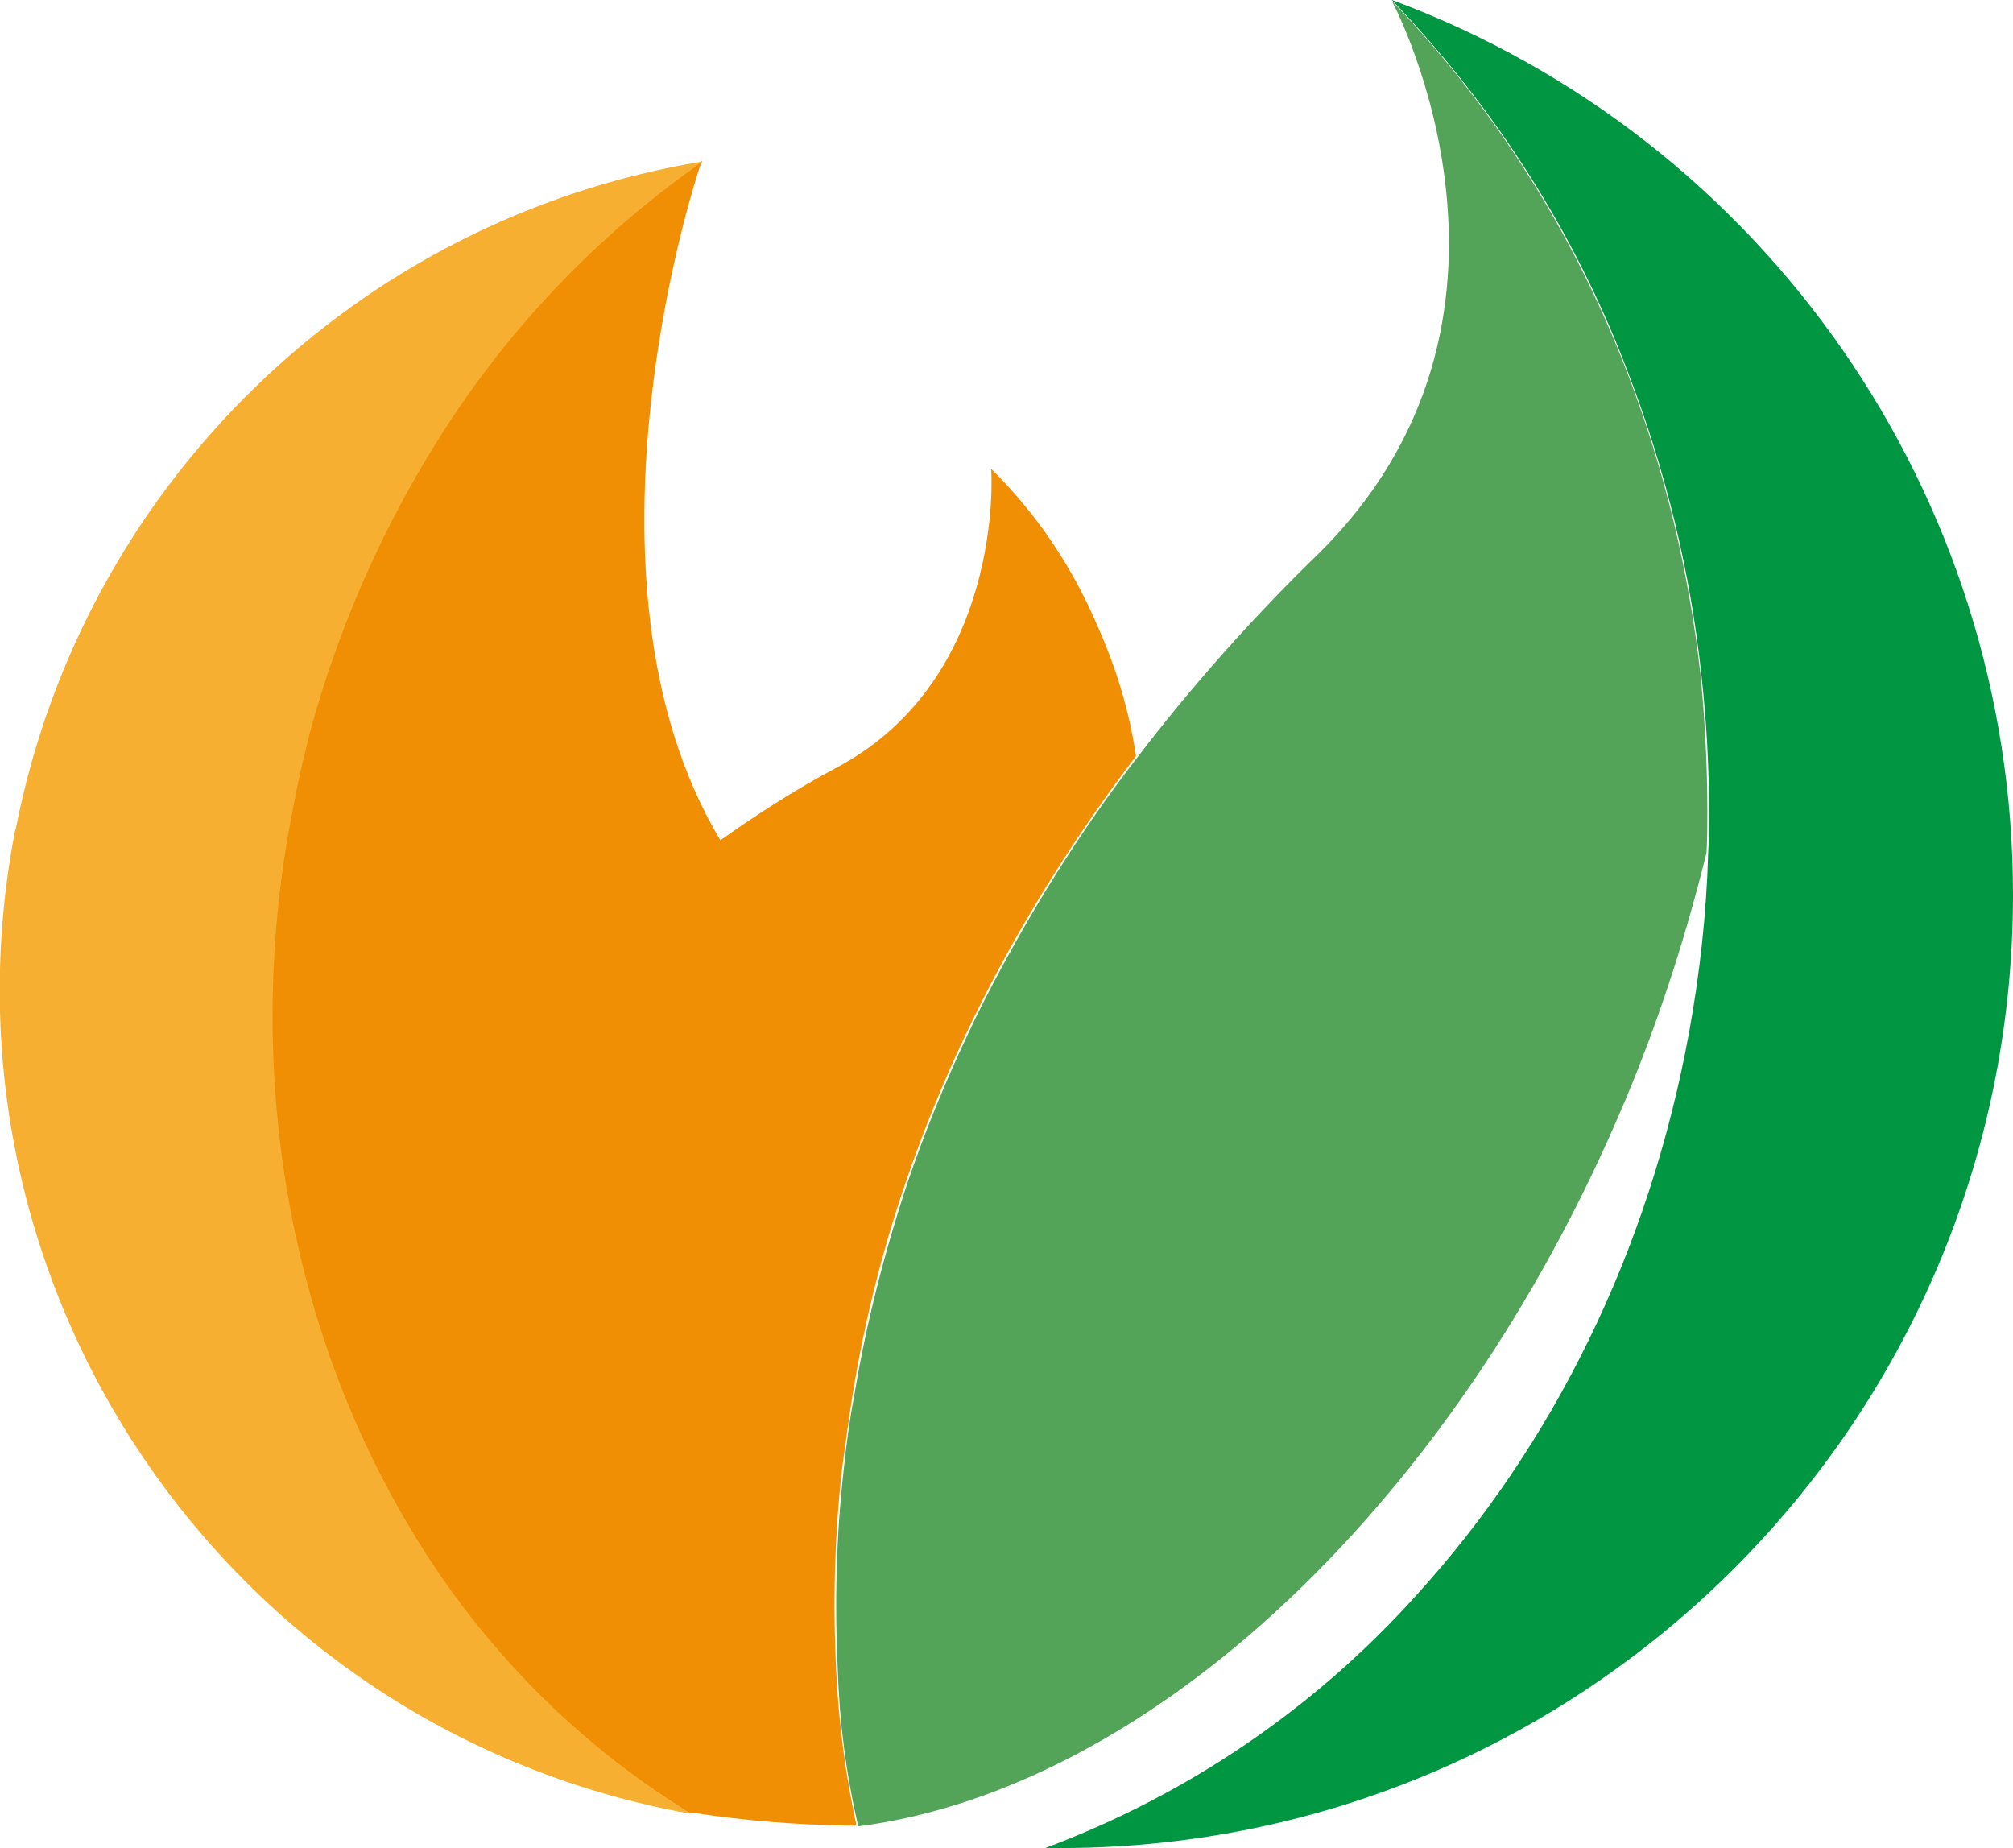
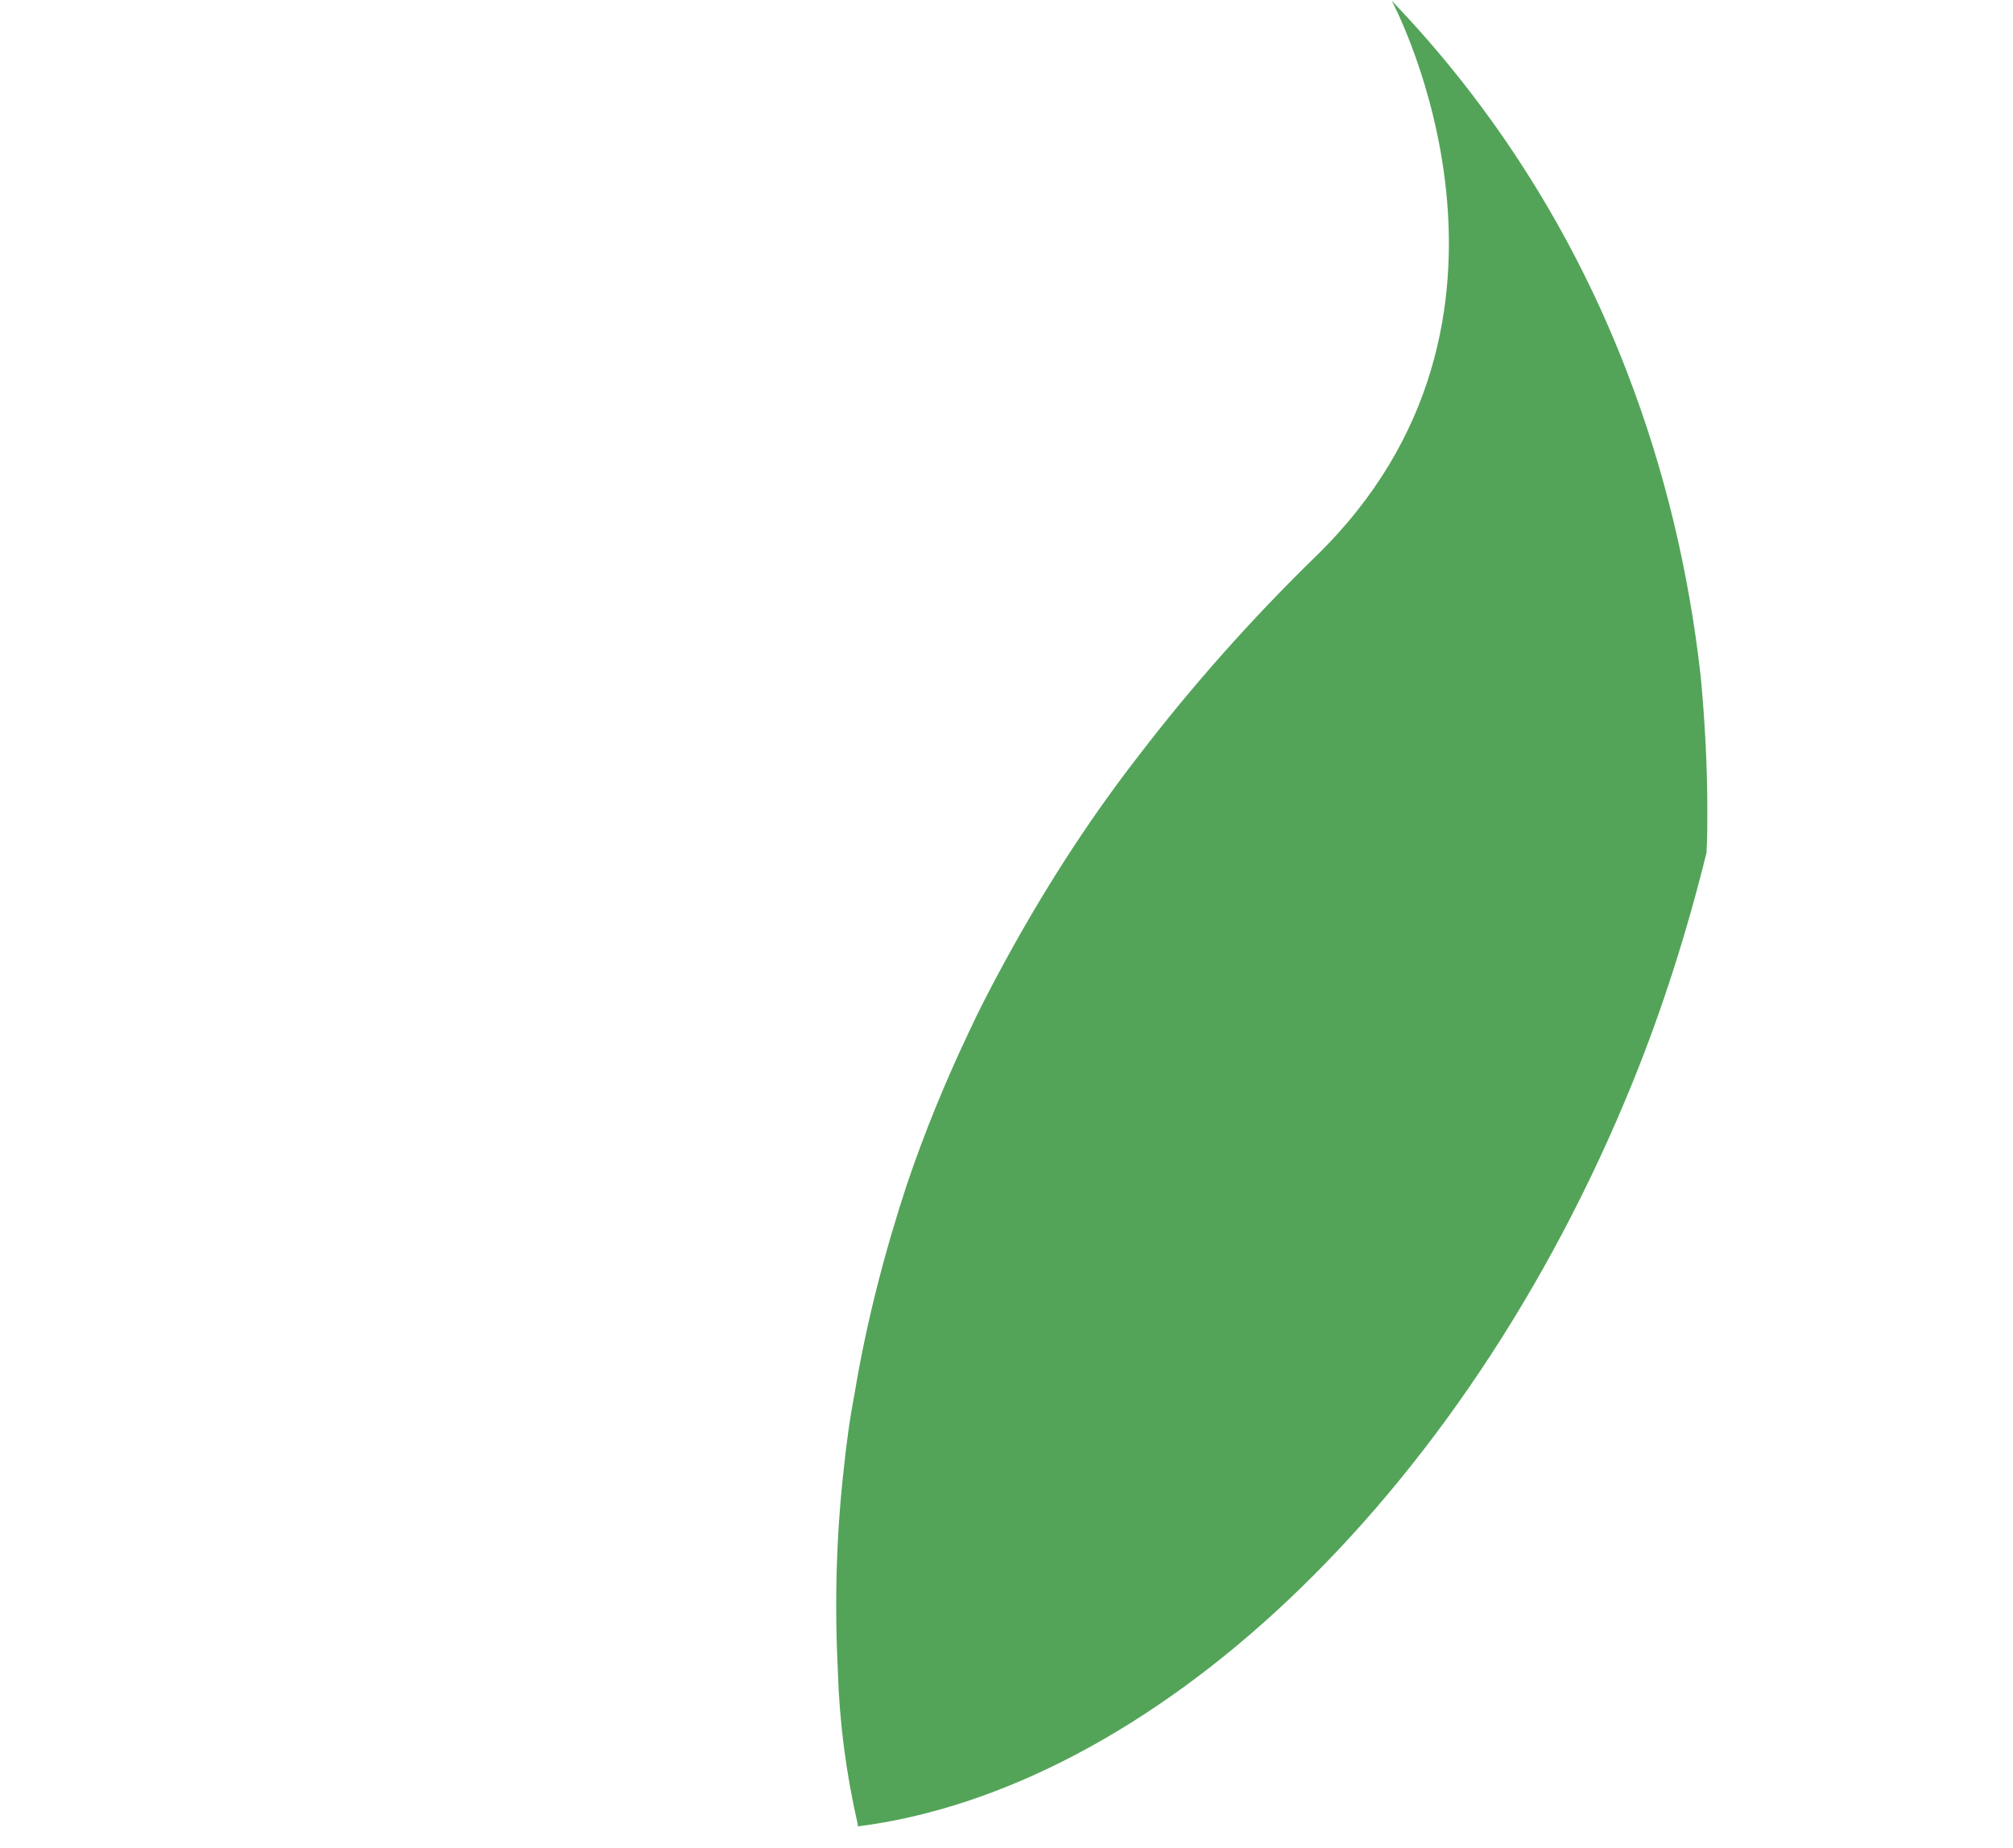
<svg xmlns="http://www.w3.org/2000/svg" version="1.1" id="Calque_1" x="0px" y="0px" viewBox="0 0 241.7 221.9" style="enable-background:new 0 0 241.7 221.9;" xml:space="preserve">
  <style type="text/css">
	.st0{fill:#F08F04;}
	.st1{fill:#F6AF31;}
	.st2{fill:#53A459;}
	.st3{fill:#019641;}
</style>
  <g id="Flamme" transform="translate(-666 -17.114)">
-     <path id="Tracé_222" class="st0" d="M802.4,107.9c-6.1,8-11.6,16.5-16.4,25.4c-1.4,2.6-2.7,5.2-3.9,7.7c-2.8,5.9-5.3,12-7.4,18.2   c-2.8,8.2-4.9,16.6-6.3,25.2c-0.5,3.1-0.9,6.2-1.3,9.1c-0.9,8-1.1,16.1-0.7,24.2c0.3,6.2,1.1,12.4,2.4,18.4   c-0.1,0.1-0.1,0.2-0.1,0.2c-0.4,0-0.9,0-1.3,0c-6-0.1-12-0.6-18-1.5l-0.1,0l-0.1,0c-0.1,0-0.1,0-0.2,0l-0.2,0   c-13.7-8.4-25.1-19.9-33.3-33.7c-14-23.1-20.1-52.4-15.2-82.8c0.2-1.4,0.5-2.9,0.8-4.3c0.5-2.3,1-4.6,1.5-6.9   c0.6-2.3,1.2-4.6,1.9-6.9c3.2-10.5,7.8-20.6,13.7-29.9c8.3-13.3,19.2-24.9,32.1-33.9c-0.3,0.4-16.8,49.9,2.2,81.6   c4.5-3.2,9.2-6.2,14.1-8.8c19.9-10.7,18.5-35.3,18.4-35.8c5.4,5.3,9.7,11.7,12.7,18.7C800,97.2,801.6,102.5,802.4,107.9" />
-     <path id="Tracé_223" class="st1" d="M749,234.9c-0.5-0.1-1-0.2-1.6-0.3c-54.4-10.6-90.1-63.2-79.6-117.7l0.1-0.3   c8.1-41.3,41-73.3,82.5-80.1c-12.9,9-23.8,20.5-32.1,33.9c-5.8,9.3-10.4,19.4-13.7,29.9c-0.7,2.3-1.4,4.6-1.9,6.9   c-0.6,2.3-1.1,4.6-1.5,6.9c-0.3,1.4-0.5,2.9-0.8,4.3c-4.9,30.4,1.2,59.7,15.2,82.8C723.9,214.9,735.3,226.5,749,234.9" />
    <path id="Tracé_224" class="st2" d="M871,114.5c0,1.7,0,3.3-0.1,5c-2.3,9.3-5.2,18.5-8.8,27.4c-10.3,25.4-24.9,46.7-41.4,62.3   c-16.3,15.4-34.4,25-51.7,27.2c0,0,0,0,0,0s0,0,0-0.2c-1.4-6.1-2.2-12.2-2.4-18.4c-0.4-8.1-0.2-16.2,0.7-24.2   c0.3-2.9,0.7-6,1.3-9.1c1.4-8.5,3.6-17,6.3-25.2c2.1-6.2,4.6-12.3,7.4-18.2c1.2-2.6,2.5-5.1,3.9-7.7c4.8-8.9,10.2-17.4,16.4-25.4   c6.5-8.5,13.7-16.6,21.4-24.1c29.2-28.4,9.5-66,9.1-66.7C845.4,30,855,45.2,861.4,61.9c4.5,11.7,7.4,23.9,8.8,36.4   C870.7,103.6,871,109,871,114.5" />
-     <path id="Tracé_225" class="st3" d="M907.7,124.5v0.4c-0.2,62.9-51.1,113.8-113.9,114.1c-0.2,0-0.4,0-0.5,0c-0.6,0-1.2,0-1.8,0   c17.1-6.4,32.4-16.8,44.6-30.4c16.3-17.9,27.9-41.2,32.7-67.5l0,0c1.3-7.1,2.1-14.4,2.3-21.6c0.1-1.7,0.1-3.3,0.1-5   c0-5.4-0.3-10.8-0.9-16.2c-1.3-12.4-4.3-24.7-8.8-36.4c-6.3-16.7-16-31.9-28.4-44.8C877.9,33.7,907.7,76.6,907.7,124.5" />
  </g>
</svg>